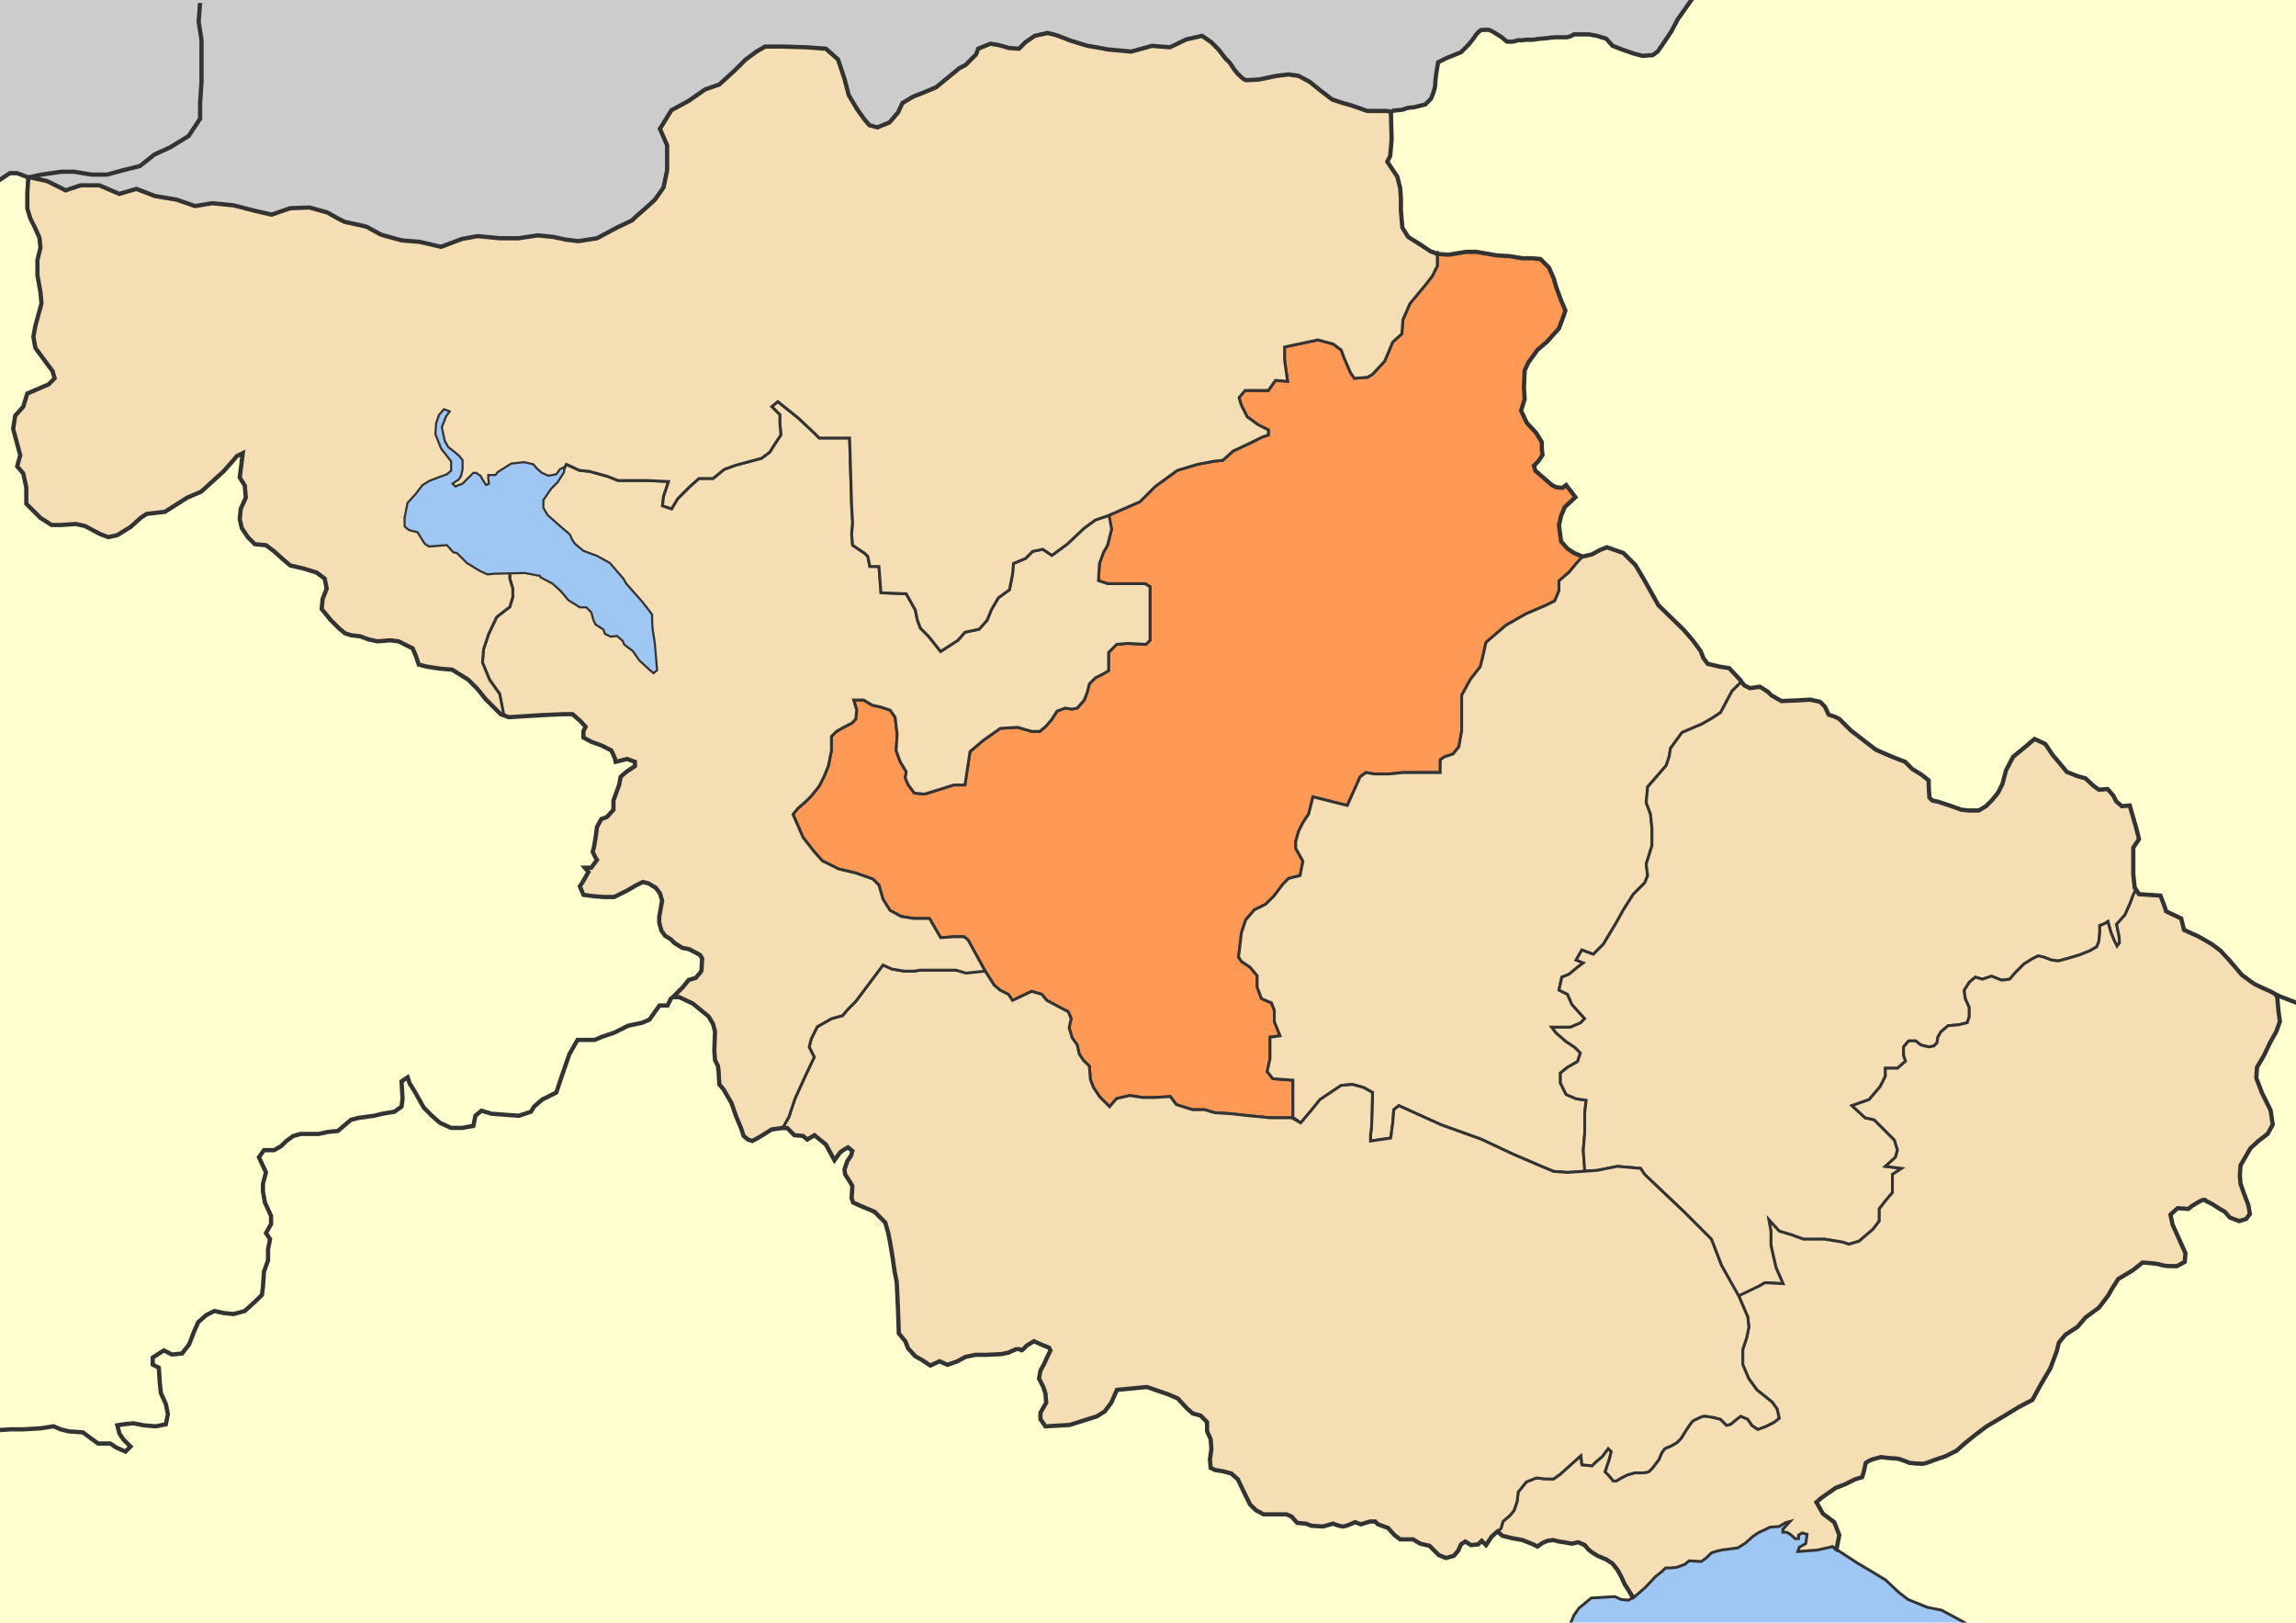
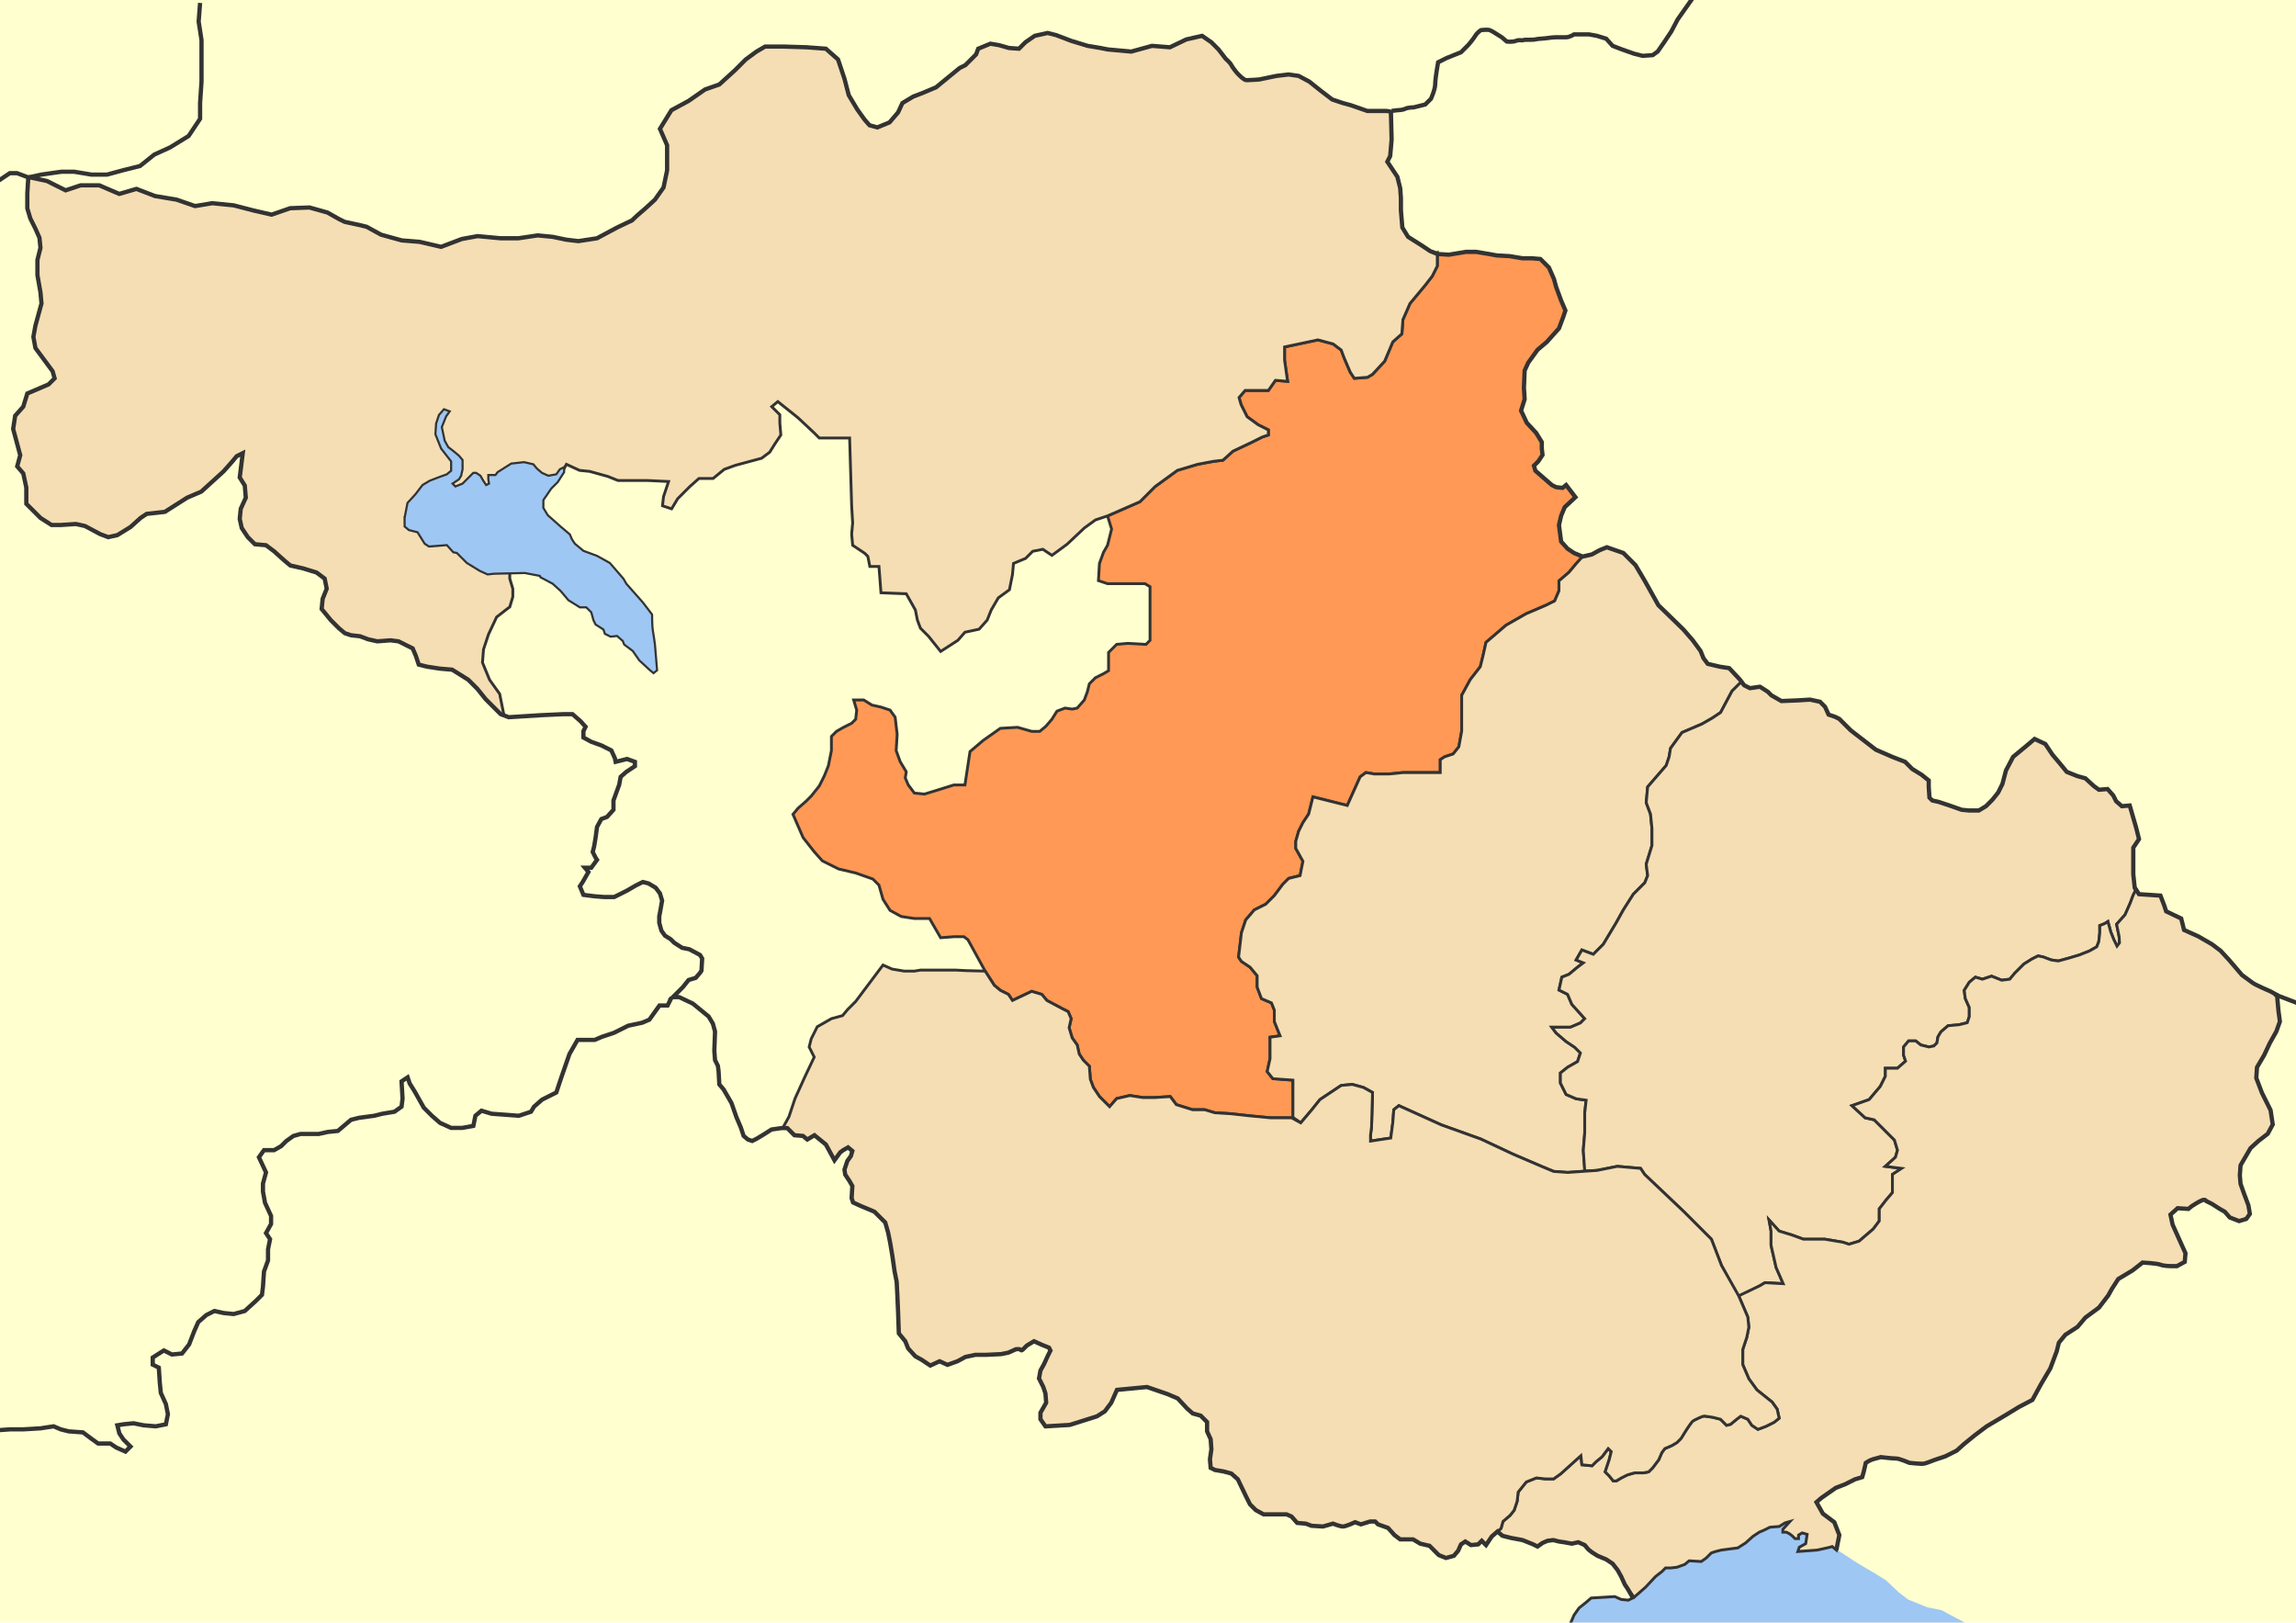
<svg xmlns="http://www.w3.org/2000/svg" xmlns:ns1="http://www.inkscape.org/namespaces/inkscape" xmlns:ns2="http://sodipodi.sourceforge.net/DTD/sodipodi-0.dtd" width="1621.428" height="1145.714" id="svg2" version="1.1" ns1:version="0.47 r22583" ns2:docname="2010 Dimos Serron.svg">
  <defs id="defs4">
    <ns1:perspective ns2:type="inkscape:persp3d" ns1:vp_x="0 : 526.18109 : 1" ns1:vp_y="0 : 1000 : 0" ns1:vp_z="744.09448 : 526.18109 : 1" ns1:persp3d-origin="372.04724 : 350.78739 : 1" id="perspective10" />
    <ns1:perspective id="perspective2824" ns1:persp3d-origin="0.5 : 0.33333333 : 1" ns1:vp_z="1 : 0.5 : 1" ns1:vp_y="0 : 1000 : 0" ns1:vp_x="0 : 0.5 : 1" ns2:type="inkscape:persp3d" />
    <ns1:perspective id="perspective3900" ns1:persp3d-origin="0.5 : 0.33333333 : 1" ns1:vp_z="1 : 0.5 : 1" ns1:vp_y="0 : 1000 : 0" ns1:vp_x="0 : 0.5 : 1" ns2:type="inkscape:persp3d" />
  </defs>
  <ns2:namedview id="base" pagecolor="#ffffff" bordercolor="#666666" borderopacity="1.0" ns1:pageopacity="0.0" ns1:pageshadow="2" ns1:zoom="0.12374369" ns1:cx="340.76266" ns1:cy="827.06834" ns1:document-units="px" ns1:current-layer="layer1" showgrid="false" ns1:window-width="1436" ns1:window-height="856" ns1:window-x="4" ns1:window-y="0" ns1:window-maximized="0" />
  <g ns1:label="Ebene 1" ns1:groupmode="layer" id="layer1" transform="translate(410,37.638)">
    <rect style="fill:#ffffd0;fill-opacity:1;stroke:none" id="rect3717" width="1621.428" height="1145.714" x="-410" y="-37.638" />
    <path style="fill:#9ec7f3;fill-opacity:1;stroke:none" d="m 698.52,1109.941 3.03,-7.071 3.536,-5.051 5.051,-4.041 3.536,-3.03 16.668,-1.01 4.546,2.02 5.051,0.505 4.041,-2.02 8.081,-7.071 7.071,-7.576 4.546,-3.535 2.525,-2.525 3.536,0 4.546,-0.505 5.556,-2.02 3.03,-2.525 8.586,0.505 3.536,-2.525 3.536,-3.535 3.03,-1.01 4.041,-1.01 7.576,-1.01 4.041,-0.505 5.556,-3.535 5.051,-4.546 4.546,-3.03 3.536,-1.515 4.041,-2.02 6.566,-0.505 4.041,-2.525 3.536,-1.01 -5.051,5.556 0,2.02 2.525,0 2.02,1.01 2.02,1.515 2.02,2.02 2.525,0 0,-2.525 2.525,-1.515 3.536,1.01 -1.01,6.566 -4.546,2.525 -1.01,3.03 13.637,-1.01 9.091,-2.02 1.515,-0.505 6.061,4.041 11.617,7.576 11.112,6.566 9.091,5.556 9.091,8.586 6.566,5.051 13.637,5.556 10.102,2.02 6.566,3.535 7.576,4.041 6.061,3.536" id="path3622" />
-     <path style="fill:#cccccc;fill-opacity:1;stroke:none" d="m 782.363,-35.067 -7.576,11.112 -4.546,8.586 -5.051,7.576 -4.546,6.566 -3.536,2.525 -7.071,0.505 -6.061,-1.515 -8.586,-3.03 -6.566,-2.525 -4.546,-5.051 -6.566,-2.02 -5.556,-1.01 -10.607,0 c 0,0 -3.03,2.02 -5.556,2.02 -2.525,0 -6.566,0 -6.566,0 0,0 -3.03,0 -6.061,0.505 -3.03,0.505 -7.576,0.505 -9.091,1.01 -1.515,0.505 -7.576,0 -8.586,0.505 -1.01,0.505 -2.525,-0.505 -5.051,0.505 -2.525,1.01 -6.566,0.505 -6.566,0.505 l -3.536,-3.03 -4.041,-2.525 c 0,0 -3.03,-2.02 -4.546,-2.525 -1.515,-0.505 -6.061,0 -6.061,0 0,0 -2.525,1.515 -4.041,4.041 -1.515,2.525 -5.051,6.566 -5.051,6.566 l -5.051,5.051 -10.102,4.041 -6.061,3.03 c 0,0 -2.02,11.112 -2.02,15.152 0,4.041 -3.03,10.607 -3.03,10.607 l -4.041,4.041 -8.081,2.02 c 0,0 -4.041,0 -6.061,1.01 -2.02,1.01 -5.556,1.01 -5.556,1.01 l -7.576,0.505 -13.637,0 -11.617,-4.041 -5.556,-1.515 -7.576,-2.525 -8.586,-6.566 -7.576,-6.061 -7.576,-4.041 -7.071,-1.01 -8.586,1.01 -12.122,2.525 c 0,0 -7.071,0.505 -9.091,0.505 -2.02,0 -6.566,-5.051 -6.566,-5.051 0,0 -3.03,-3.536 -4.041,-5.556 C 458.609,6.349 455.579,3.824 455.579,3.824 l -5.051,-6.566 -5.051,-5.051 -6.566,-4.546 -11.112,2.525 -11.617,5.556 -12.627,-1.01 -14.647,4.041 -16.668,-1.515 -5.051,-1.01 -9.091,-1.515 -11.617,-3.536 -10.607,-4.041 -6.061,-1.515 -9.091,2.02 -6.566,4.546 -4.546,4.546 -7.071,-0.505 -7.071,-2.02 -6.061,-1.01 -8.586,3.536 -1.515,4.041 -7.576,7.576 -4.041,2.02 -11.112,9.091 -5.556,4.546 -9.596,4.041 -6.566,2.525 -7.576,4.546 -3.03,6.566 -6.061,7.071 -8.586,3.536 -5.556,-1.515 -3.536,-4.041 -5.051,-7.071 -6.061,-10.102 -3.03,-11.617 -4.546,-13.637 -8.586,-7.576 -13.637,-1.01 -16.162,-0.505 -13.132,0 -6.061,3.536 -7.576,5.556 -7.576,7.576 -11.112,10.102 -10.102,3.536 -11.617,8.081 -12.122,6.566 -8.081,13.132 5.051,11.617 0,17.678 -2.525,12.122 -6.061,8.586 c 0,0 -7.576,7.071 -10.102,9.091 -2.525,2.02 -6.061,5.556 -6.061,5.556 l -10.607,5.051 -14.142,7.576 -13.132,2.02 -8.586,-1.01 -9.596,-2.02 -10.607,-1.01 -13.637,2.02 -12.627,0 -16.162,-1.515 -11.112,2.02 -14.647,5.556 -15.152,-3.536 -12.627,-1.01 -14.647,-4.041 -10.102,-5.556 -4.041,-1.01 -11.617,-2.525 -4.041,-2.02 -8.081,-4.546 -12.627,-3.536 -13.637,0.505 -13.132,4.546 -13.132,-3.03 -13.637,-3.536 -15.152,-1.515 -12.122,2.02 -13.132,-4.546 -15.152,-2.525 -13.132,-5.051 -12.122,3.536 -14.142,-6.061 -13.132,0 -10.607,3.536 -13.132,-6.566 -13.132,-2.525 -7.829,-3.283 -5.051,0 -9.344,6.313 0,-130.562 1196.778,0.253 -2.273,4.546 z" id="path3927" />
    <path id="path3650" style="fill:#ff9955;fill-opacity:1;stroke:#333333;stroke-width:2;stroke-linecap:butt;stroke-linejoin:miter;stroke-miterlimit:4;stroke-opacity:1;stroke-dasharray:none" d="m 707.612,355.357 -4.546,5.051 -5.051,6.061 -7.071,6.061 0,7.071 -3.03,7.071 -6.061,3.03 -14.142,6.061 -14.142,8.081 -14.142,12.122 -2.02,9.091 -2.02,8.081 -7.071,9.091 -6.061,11.112 0,9.091 0,16.162 -2.02,11.112 -4.041,5.051 -6.061,2.02 -3.03,2.02 0,9.091 -13.132,0 -13.132,0 -10.102,1.01 -10.102,0 -6.061,-1.01 -4.041,3.03 -9.091,20.203 -24.244,-6.061 -2.02,8.081 -1.01,4.041 -4.041,6.061 -3.03,6.061 -2.02,7.071 0,5.051 5.051,9.091 -2.02,10.102 -8.081,2.02 -4.041,4.041 -6.061,8.081 -6.061,6.061 -8.081,4.041 -6.061,7.071 -3.03,9.091 -2.02,17.173 2.02,3.03 6.061,4.041 5.051,6.061 0,8.081 3.03,8.081 7.071,3.03 2.02,5.051 0,8.081 4.041,10.102 -7.071,1.01 0,5.051 0,10.102 -2.02,9.091 4.041,5.051 14.142,1.01 0.158,26.575 -8.929,0 -7.143,0 -15,-1.429 -12.857,-1.429 -11.429,-0.714 -7.143,-2.143 -8.571,0 -11.429,-3.571 -4.286,-5.714 -11.429,0.714 -7.857,0 -9.286,-1.429 -9.286,2.143 -5,5.714 -7.143,-7.143 -4.286,-6.429 L 360,724.505 359.286,715.219 355,710.934 l -2.857,-4.286 -1.429,-6.429 -3.571,-5 -2.143,-7.143 1.429,-6.429 -2.143,-5 -4.286,-2.143 -10.714,-5.714 -3.571,-4.286 -7.143,-2.143 -13.571,6.429 -2.857,-4.286 -5.714,-2.857 -4.286,-3.571 -6.429,-10 -12.143,-22.143 -2.857,-2.143 -7.143,0 -9.286,0.714 -7.857,-13.571 -10.714,0 -9.286,-1.429 -7.857,-4.286 -5,-7.857 -2.857,-10 -4.286,-4.286 -12.143,-4.286 -12.143,-2.857 -11.429,-5.714 -5.714,-6.429 -7.857,-10 L 150,537.362 l 3.571,-4.286 5.714,-5 3.571,-3.571 5.714,-7.143 3.571,-7.143 2.857,-7.143 2.143,-10.714 0,-5.714 0,-4.286 3.571,-3.571 5,-2.857 5.714,-2.857 2.857,-2.857 0.714,-6.429 -2.143,-7.143 7.143,0 5.714,3.571 6.429,1.429 6.429,2.143 3.571,5 1.429,12.143 -0.714,11.429 2.857,7.857 4.286,7.143 -0.714,4.286 2.143,5 4.286,5.714 7.143,0.714 9.286,-2.857 11.429,-3.571 7.857,0 3.571,-23.571 9.286,-7.857 12.143,-8.571 12.143,-0.714 10,2.857 5.714,0 4.286,-3.571 4.286,-5 3.571,-5.714 5.714,-2.143 5,0.714 3.571,-0.714 5,-5.714 2.143,-5.714 1.429,-5.714 4.286,-4.286 5.714,-2.857 3.571,-2.143 0,-5.714 0,-7.143 5.714,-5.714 7.857,-0.714 12.857,0.714 2.857,-2.857 0,-37.857 -3.571,-2.143 -6.429,0 -20,0 -6.429,-2.143 0.714,-12.143 2.857,-7.857 2.857,-5 2.857,-11.429 -2.857,-9.286 22.857,-10 10.714,-10.714 15.714,-11.429 14.286,-4.286 11.429,-2.143 6.429,-0.714 7.143,-6.429 13.571,-6.429 7.143,-3.571 4.286,-1.429 0,-3.571 -7.143,-3.571 -7.857,-5.714 -4.286,-8.571 -1.429,-5 4.286,-5 8.571,0 7.857,0 5,-7.143 8.571,0.714 -2.143,-15 0,-9.286 23.571,-5 10.714,2.857 5.714,4.286 2.143,5.714 4.286,10 2.857,4.286 9.286,-0.714 3.571,-2.143 8.571,-9.286 5.714,-13.571 6.429,-5.714 0.714,-10 5,-11.429 10.714,-12.857 5,-6.429 3.571,-7.143 0.081,-8.51 8.081,0.505 12.122,-2.02 7.071,0 9.091,1.515 5.556,1.01 9.091,0.505 9.091,1.515 6.566,0 6.061,0.505 6.061,6.061 3.536,8.081 1.515,5.556 3.536,9.596 3.03,7.071 -1.515,4.546 -3.03,8.081 -8.586,9.596 -6.566,5.556 -6.566,9.091 -2.525,5.556 -0.505,12.122 0.505,8.081 -2.525,8.081 4.041,8.586 6.566,7.071 4.041,6.566 0,4.546 0.505,4.546 -3.03,4.546 -3.03,3.03 1.01,3.536 11.617,10.102 3.03,1.515 4.546,0.505 2.525,-2.02 6.566,8.586 -7.576,7.071 -2.525,6.061 -1.515,6.566 1.515,11.617 4.546,5.051 4.546,3.03 6.061,2.525 z" ns2:nodetypes="ccccccccccccccccccccccccccccccccccccccccccccccccccccccccccccccccccccccccccccccccccccccccccccccccccccccccccccccccccccccccccccccccccccccccccccccccccccccccccccccccccccccccccccccccccccccccccccccccccccccccccccccccccccccccccccccccccccccccccccccccccccccccccccccccccc" />
    <path id="path3682" style="fill:#f5deb3;fill-opacity:1;stroke:#333333;stroke-width:2;stroke-linecap:butt;stroke-linejoin:miter;stroke-miterlimit:4;stroke-opacity:1;stroke-dasharray:none" d="m 709.306,789.309 -12.163,0.91 -10,-0.714 -8.571,-3.571 -20,-8.571 -22.857,-10.714 -27.857,-10 -30,-13.571 -3.571,2.857 -0.714,9.286 -1.429,10.714 -14.286,2.143 0,-4.286 0.714,-5.714 0.714,-24.286 -6.429,-3.571 -7.857,-2.143 -7.857,0.714 -6.429,4.286 -8.571,5.714 -5.714,7.143 -7.857,9.286 -5.515,-3.883 0,-26.264 -14.142,-1.01 -4.041,-5.051 2.02,-9.091 0,-10.102 0,-5.051 7.071,-1.01 -4.041,-10.102 0,-8.081 -2.02,-5.051 -7.071,-3.03 -3.03,-8.081 0,-8.081 -5.051,-6.061 -6.061,-4.041 -2.02,-3.03 2.02,-17.173 3.03,-9.091 6.061,-7.071 8.081,-4.041 6.061,-6.061 6.061,-8.081 4.041,-4.041 8.081,-2.02 2.02,-10.102 -5.051,-9.091 0,-5.051 2.02,-7.071 3.03,-6.061 4.041,-6.061 1.01,-4.041 2.02,-8.081 24.244,6.061 9.091,-20.203 4.041,-3.03 6.061,1.01 10.102,0 10.102,-1.01 13.132,0 13.132,0 0,-9.091 3.03,-2.02 6.061,-2.02 4.041,-5.051 2.02,-11.112 0,-16.162 0,-9.091 6.061,-11.112 7.071,-9.091 2.02,-8.081 2.02,-9.091 14.142,-12.122 14.142,-8.081 14.142,-6.061 6.061,-3.03 3.03,-7.071 0,-7.071 7.071,-6.061 5.051,-6.061 4.546,-5.051 6.566,-1.515 5.556,-3.03 5.051,-2.02 11.617,4.041 8.586,8.586 6.566,11.112 9.596,17.173 17.678,17.173 6.566,7.576 5.556,7.576 2.02,5.051 3.03,4.041 8.586,2.02 6.566,1.01 7.576,8.081 1.219,1.485 -6.775,6.597 -8.081,15.152 -6.061,4.041 -7.071,4.041 -14.142,6.061 -8.081,11.112 -1.01,6.061 -2.02,6.061 -13.132,15.152 -1.01,11.112 3.03,8.081 1.01,10.102 0,12.122 -4.041,13.132 1.01,8.081 -2.02,5.051 -8.081,8.081 -7.071,11.112 -5.051,9.091 -3.03,5.051 -6.061,10.102 -7.071,7.071 -8.081,-3.03 -4.041,7.071 5.051,2.02 -4.041,3.03 -6.061,5.051 -5.051,2.02 -2.02,9.091 6.061,3.03 3.03,7.071 9.091,10.102 -3.03,3.03 -7.071,3.03 -13.132,0 3.03,4.041 7.071,6.061 6.061,4.041 4.041,4.041 -2.02,6.061 -7.071,4.041 -5.051,4.041 0,7.071 4.041,8.081 7.071,3.03 7.071,1.01 -1.01,9.091 0,14.142 -1.01,12.122 1.189,14.739 z" ns2:nodetypes="ccccccccccccccccccccccccccccccccccccccccccccccccccccccccccccccccccccccccccccccccccccccccccccccccccccccccccccccccccccccccccccccccccccccccccccccccccccc" />
    <path id="path3699" style="fill:#f5deb3;fill-opacity:1;stroke:#333333;stroke-width:2;stroke-linecap:butt;stroke-linejoin:miter;stroke-miterlimit:4;stroke-opacity:1;stroke-dasharray:none" d="m 1097.531,589.207 1.041,1.012 -2.143,4.286 -2.143,5.714 -3.571,8.07 -5.971,6.721 1.771,8.705 0.265,4.376 -1.755,2.356 -2.26,-4.589 -2.134,-5.347 -2.06,-7.435 -2.143,1.429 -3.571,1.429 0,5 -0.714,6.429 -1.429,3.571 -5,2.857 -7.143,2.857 -7.143,2.143 -7.857,2.143 -5,-0.714 -5.714,-2.143 -3.571,-0.714 -4.286,2.143 -5.714,3.571 -6.429,6.429 -3.571,4.286 -5.714,0.714 -7.143,-2.857 -6.429,2.143 -5,-1.429 -4.286,3.571 -3.571,5.714 0.714,5.714 2.857,6.429 0,6.429 -1.429,4.286 -5.714,1.429 -7.857,0.714 -5,4.286 -2.143,3.571 -0.714,4.286 -2.143,2.143 -3.571,0.714 -5.714,-1.429 -3.571,-2.857 -5,0 -3.571,4.286 0,5.714 1.429,4.286 -5.714,5 -8.571,0 0,5.714 -3.571,7.143 -7.857,9.286 -12.143,4.286 9.286,8.571 6.429,1.429 4.286,4.286 5,5 5,5 2.143,7.143 -1.429,5 -7.143,6.429 11.429,1.429 -6.429,4.286 0,7.143 0,5.714 -4.286,5 -5,6.429 0,8.571 -4.286,5.714 -10,8.571 -7.143,2.143 -4.286,-1.429 -12.857,-2.143 -15,0 -7.857,-2.857 -9.286,-2.857 -7.143,-7.857 1.429,7.857 0,10 3.571,15.714 5,11.429 -12.857,-0.714 -3.571,2.143 -15,7.857 -12.143,-22.143 -7.143,-18.571 -19.286,-19.286 -27.857,-26.429 -2.857,-4.286 -16.429,-1.429 -14.286,2.857 -8.73,0.427 -1.01,-14.647 1.01,-12.122 0,-14.142 1.01,-9.091 -7.071,-1.01 -7.071,-3.03 -4.041,-8.081 0,-7.071 5.051,-4.041 7.071,-4.041 2.02,-6.061 -4.041,-4.041 -6.061,-4.041 -7.071,-6.061 -3.03,-4.041 13.132,0 7.071,-3.03 3.03,-3.03 -9.091,-10.102 -3.03,-7.071 -6.061,-3.03 2.02,-9.091 5.051,-2.02 6.061,-5.051 4.041,-3.03 -5.051,-2.02 4.041,-7.071 8.081,3.03 7.071,-7.071 6.061,-10.102 3.03,-5.051 5.051,-9.091 7.071,-11.112 8.081,-8.081 2.02,-5.051 -1.01,-8.081 4.041,-13.132 0,-12.122 -1.01,-10.102 -3.03,-8.081 1.01,-11.112 13.132,-15.152 2.02,-6.061 1.01,-6.061 8.081,-11.112 14.142,-6.061 7.071,-4.041 6.061,-4.041 8.081,-15.152 6.061,-6.061 2.525,2.02 4.041,2.02 7.071,-1.01 5.556,3.536 2.525,2.525 7.071,4.041 12.122,-0.505 8.081,-0.505 7.071,1.515 3.536,3.536 2.525,5.556 4.546,1.515 3.03,1.515 8.081,8.081 17.678,13.637 11.617,5.051 9.091,3.536 5.051,5.051 6.566,4.041 5.051,4.041 0,4.546 0.505,7.576 2.02,2.02 4.546,1.01 7.576,2.525 8.586,3.03 5.051,0.505 7.071,0 5.051,-3.03 4.546,-4.546 4.041,-5.051 3.03,-6.061 2.525,-9.596 5.051,-9.596 8.586,-7.071 6.566,-5.556 7.576,3.536 5.051,7.576 5.556,6.566 4.546,5.556 7.576,3.03 5.556,1.515 6.061,5.556 3.535,2.525 6.061,-0.505 4.041,4.546 2.02,4.041 4.041,3.536 5.556,-0.505 4.546,15.657 2.02,8.081 -4.041,6.061 0,8.586 0,10.102 1.01,9.596 z" ns2:nodetypes="ccccccccccccccccccccccccccccccccccccccccccccccccccccccccccccccccccccccccccccccccccccccccccccccccccccccccccccccccccccccccccccccccccccccccccccccccccccccccccccccccccccccccccccccccccccccccccccccccccccccccc" />
    <path id="path3675" style="fill:#f5deb3;fill-opacity:1;stroke:#333333;stroke-width:2;stroke-linecap:butt;stroke-linejoin:miter;stroke-miterlimit:4;stroke-opacity:1;stroke-dasharray:none" d="m 824.286,892.362 -6.429,-15 15,-7.143 3.571,-2.143 12.857,0.714 -5,-11.429 -3.571,-15.714 0,-10 -1.429,-7.857 7.143,7.857 9.286,2.857 7.857,2.857 15,0 12.857,2.143 4.286,1.429 7.143,-2.143 10,-8.571 4.286,-5.714 0,-8.571 5,-6.429 4.286,-5 0,-5.714 0,-7.143 6.429,-4.286 -11.429,-1.429 7.143,-6.429 1.429,-5 -2.143,-7.143 -5,-5 -5,-5 -4.286,-4.286 -6.429,-1.429 -9.286,-8.571 12.143,-4.286 7.857,-9.286 3.571,-7.143 0,-5.714 8.571,0 5.714,-5 -1.429,-4.286 0,-5.714 3.571,-4.286 5,0 3.571,2.857 5.714,1.429 3.571,-0.714 2.143,-2.143 0.714,-4.286 2.143,-3.571 5,-4.286 7.857,-0.714 5.714,-1.429 1.429,-4.286 0,-6.429 -2.857,-6.429 -0.714,-5.714 3.571,-5.714 4.286,-3.571 5,1.429 6.429,-2.143 7.143,2.857 5.714,-0.714 3.571,-4.286 6.429,-6.429 5.714,-3.571 4.286,-2.143 3.571,0.714 5.714,2.143 5,0.714 7.857,-2.143 7.143,-2.143 7.143,-2.857 5,-2.857 1.429,-3.571 0.714,-6.429 0,-5 3.571,-1.429 2.143,-1.429 2.06,7.435 2.134,5.347 2.26,4.589 1.755,-2.356 -0.265,-4.376 -1.771,-8.705 5.971,-6.721 3.571,-8.07 2.143,-5.714 2.143,-4.286 1.99,3.534 15.152,1.01 2.525,6.566 1.515,4.546 10.607,5.051 2.02,8.081 10.101,4.546 9.597,5.556 6.061,4.546 6.061,6.566 9.091,10.607 c 0,0 5.556,4.041 7.576,5.556 2.02,1.515 12.627,6.061 12.627,6.061 l 4.546,2.525 1.01,11.112 1.01,7.576 -2.525,7.071 -4.546,8.081 -4.041,8.586 -5.051,8.586 -0.505,7.576 4.041,10.607 6.061,12.122 1.515,10.102 -3.536,6.566 -6.566,5.051 -5.556,5.051 -3.535,6.061 -3.536,6.061 -0.505,7.071 0.505,6.061 2.525,7.071 3.03,8.081 1.01,6.061 -2.525,3.536 -5.051,1.515 -6.566,-2.525 -3.535,-4.041 -3.536,-2.02 -5.556,-3.536 -4.041,-2.02 c 0,0 -0.505,-1.515 -3.03,-0.505 -2.525,1.01 -7.071,4.041 -7.071,4.041 l -2.525,2.02 -7.576,-0.505 -5.051,4.546 1.515,7.071 9.091,20.203 -0.505,6.061 -5.556,3.03 -4.041,0 c 0,0 -5.051,0 -7.576,-1.01 -2.525,-1.01 -12.627,-1.515 -12.627,-1.515 l -7.071,5.556 -10.101,6.061 -4.546,7.071 -2.525,4.546 -6.566,8.586 -9.596,7.071 -5.556,6.566 -8.586,5.556 -4.546,5.556 -1.515,6.061 -4.546,12.122 -6.566,11.112 -6.061,11.112 -9.596,5.051 -9.091,5.556 -13.637,8.081 -8.081,6.061 -8.081,6.566 -5.051,4.546 -8.081,4.041 -7.576,2.525 c 0,0 -5.051,2.02 -7.071,2.525 -2.02,0.505 -10.607,-0.505 -10.607,-0.505 0,0 -7.071,-3.03 -9.091,-3.03 -2.02,0 -6.566,-0.505 -6.566,-0.505 l -4.546,-0.505 c 0,0 -3.536,1.01 -5.556,1.515 -2.02,0.505 -5.051,2.525 -5.051,2.525 l -1.515,6.566 -1.01,3.535 -5.051,1.515 -7.071,3.536 -6.566,2.525 -10.102,7.071 -3.536,3.03 4.546,8.081 8.081,6.061 3.536,9.091 -1.515,7.576 -0.505,3.03 -3.03,-2.525 -1.515,0.505 -9.091,2.02 -13.637,1.01 1.01,-3.03 4.546,-2.525 1.01,-6.566 -3.536,-1.01 -2.525,1.515 0,2.525 -2.525,0 -2.02,-2.02 -2.02,-1.515 -2.02,-1.01 -2.525,0 0,-2.02 5.051,-5.556 -3.536,1.01 -4.041,2.525 -6.566,0.505 -4.041,2.02 -3.536,1.515 -4.546,3.03 -5.051,4.546 -5.556,3.535 -4.041,0.505 -7.576,1.01 -4.041,1.01 -3.03,1.01 -3.536,3.535 -3.536,2.525 -8.586,-0.505 -3.03,2.525 -5.556,2.02 -4.546,0.505 -3.536,0 -2.525,2.525 -4.546,3.535 -7.071,7.576 -8.081,7.071 -4.546,-6.061 -2.02,-3.03 -2.525,-5.556 -2.525,-4.546 -3.536,-4.546 -4.546,-3.03 -6.061,-2.525 -4.041,-2.525 -2.525,-2.02 -2.525,-3.03 -4.546,-2.02 -4.546,1.01 -5.556,-1.01 -3.536,-0.505 -4.041,-1.01 -4.041,0.505 -3.536,1.515 -3.536,2.525 -3.03,-1.515 -7.576,-3.03 -8.081,-1.515 -6.061,-1.515 -3.536,-3.03 2.492,-2.128 1.429,-5 5,-4.286 2.857,-3.571 2.143,-6.429 0.714,-6.429 5.714,-7.143 7.143,-2.857 6.429,0.714 5.714,0 5,-3.571 14.286,-12.857 0.714,6.429 7.143,0.714 2.857,-2.857 4.286,-3.571 4.286,-5.714 2.143,2.143 -1.429,5.714 -2.857,8.571 2.857,2.857 2.857,3.571 2.143,0 3.571,-2.143 4.286,-2.143 5,-1.429 6.429,0 3.571,-0.714 2.857,-2.857 4.286,-5.714 2.143,-5 2.143,-2.857 5,-2.143 3.571,-2.143 2.857,-2.857 c 0,0 4.286,-7.143 6.429,-10 2.143,-2.857 1.429,-2.143 5.714,-4.286 4.286,-2.143 5,-1.429 5,-1.429 l 5,0.714 5.714,1.429 4.286,4.286 2.857,-0.714 4.286,-3.571 2.857,-2.143 5,2.143 2.857,4.286 4.286,2.857 5.714,-2.143 5.714,-2.857 3.571,-2.857 -1.429,-6.429 -3.571,-5 -10.714,-8.571 -5.714,-7.857 -4.286,-10 0,-10.714 2.857,-8.571 1.429,-7.143 -0.714,-7.143" ns2:nodetypes="cccccccccccccccccccccccccccccccccccccccccccccccccccccccccccccccccccccccccccccccccccccccccccccccccccscccccccccccccccccccccccccccccscccccccccsccccccccccccccccccccccscsccscccccccccccccccccccccccccccccccccccccccccccccccccccccccccccccccccccccccccccccccccccccccccccccccccccccccccccccccsscccccccccccccccccccccc" />
-     <path id="path3669" style="fill:#f5deb3;fill-opacity:1;stroke:#333333;stroke-width:2;stroke-linecap:butt;stroke-linejoin:miter;stroke-miterlimit:4;stroke-opacity:1;stroke-dasharray:none" d="m 142.937,758.66 0.635,-1.298 3.571,-6.429 4.286,-12.857 7.143,-15.714 6.429,-13.571 -3.571,-7.143 1.429,-5.714 4.286,-8.571 10,-5.714 7.857,-2.143 3.571,-4.286 5.714,-5.714 19.286,-25.714 6.429,2.857 8.571,1.429 7.143,0 4.286,-0.714 15.714,0 9.286,0 7.395,0.375 13.319,0.339 6.429,10 4.286,3.571 5.714,2.857 2.857,4.286 13.571,-6.429 7.143,2.143 3.571,4.286 10.714,5.714 4.286,2.143 2.143,5 -1.429,6.429 2.143,7.143 3.571,5 1.429,6.429 2.857,4.286 4.286,4.286 0.714,9.286 2.143,5.714 4.286,6.429 7.143,7.143 5,-5.714 9.286,-2.143 9.286,1.429 7.857,0 11.429,-0.714 4.286,5.714 11.429,3.571 8.571,0 7.143,2.143 11.429,0.714 12.857,1.429 15,1.429 7.143,0 7.857,0 6.429,3.571 7.857,-9.286 5.714,-7.143 8.571,-5.714 6.429,-4.286 7.857,-0.714 7.857,2.143 6.429,3.571 -0.714,24.286 -0.714,5.714 0,4.286 14.286,-2.143 1.429,-10.714 0.714,-9.286 3.571,-2.857 30,13.571 27.857,10 22.857,10.714 20,8.571 8.571,3.571 10,0.714 20.714,-1.429 14.286,-2.857 16.429,1.429 2.857,4.286 27.857,26.429 19.286,19.286 7.143,18.571 12.143,21.429 6.429,15 0.714,7.143 -1.429,7.143 -2.857,8.571 0,10.714 4.286,10 5.714,7.857 10.714,8.571 3.571,5 1.429,6.429 -3.571,2.857 -5.714,2.857 -5.714,2.143 -4.286,-2.857 -2.857,-4.286 -5,-2.143 -2.857,2.143 -4.286,3.571 -2.857,0.714 -4.286,-4.286 -5.714,-1.429 -5,-0.714 c 0,0 -0.714,-0.714 -5,1.429 -4.286,2.143 -3.571,1.429 -5.714,4.286 -2.143,2.857 -6.429,10 -6.429,10 l -2.857,2.857 -3.571,2.143 -5,2.143 -2.143,2.857 -2.143,5 -4.286,5.714 -2.857,2.857 -3.571,0.714 -6.429,0 -5,1.429 -4.286,2.143 -3.571,2.143 -2.143,0 -2.857,-3.571 -2.857,-2.857 2.857,-8.571 1.429,-5.714 -2.143,-2.143 -4.286,5.714 -4.286,3.571 -2.857,2.857 -7.143,-0.714 -0.714,-6.429 -14.286,12.857 -5,3.571 -5.714,0 -6.429,-0.714 -7.143,2.857 -5.714,7.143 -0.714,6.429 -2.143,6.429 -2.857,3.571 -5,4.286 -1.429,5 -2.492,2.128 -4.041,3.535 -4.041,6.061 -3.03,-3.03 -2.525,2.525 -5.051,0.505 -4.041,-2.525 -3.03,2.02 -2.02,4.546 -3.03,3.536 -5.556,1.515 -5.051,-2.02 -6.566,-6.566 -6.566,-1.515 -5.051,-3.03 -9.091,0 -4.041,-3.03 -4.546,-5.051 -7.071,-2.525 -2.02,-2.02 -3.536,0 -6.566,2.02 -4.041,-1.515 c 0,0 -6.566,3.03 -8.586,3.03 -2.02,0 -7.071,-2.02 -7.071,-2.02 l -7.071,2.02 -8.081,-0.505 -4.041,-1.515 -6.061,-0.505 -4.041,-4.546 -3.536,-1.515 -5.556,0 -5.051,0 -5.556,0 -5.556,-3.03 -4.041,-4.041 -3.03,-6.061 -5.556,-11.617 -4.546,-4.041 -5.556,-1.515 -6.061,-1.01 -3.03,-1.515 -0.505,-6.061 1.01,-7.071 -0.505,-7.071 -2.525,-5.556 0,-6.566 -4.546,-4.546 -5.556,-1.515 -4.041,-3.536 -6.566,-7.071 -7.071,-3.03 -14.647,-5.051 -21.213,2.02 -4.041,9.091 -4.546,6.061 -5.556,3.536 -19.193,6.061 -17.173,1.01 -3.536,-5.051 0,-4.546 2.02,-3.536 2.02,-3.536 -0.505,-6.566 -1.515,-4.546 -3.03,-6.061 1.01,-5.556 2.525,-4.546 2.525,-5.556 2.02,-4.041 -1.01,-2.02 -5.051,-2.02 -5.556,-2.525 -5.051,3.03 c 0,0 -0.505,0.505 -2.525,2.525 -2.02,2.02 -1.01,0 -3.536,0 -2.525,0 -2.525,0.505 -2.525,0.505 l -4.546,2.02 -5.051,1.01 -10.607,0.505 -7.576,0 -7.071,1.515 -5.556,3.03 -7.071,2.525 -5.556,-2.525 -6.566,3.03 -6.061,-4.041 -4.546,-2.525 -5.051,-5.556 -2.02,-5.051 -4.546,-5.556 -0.505,-14.647 -0.505,-11.617 -0.505,-10.102 -1.515,-7.576 -1.515,-10.607 -1.515,-9.091 -1.515,-7.576 -2.02,-7.071 -4.546,-4.546 -3.03,-3.03 -3.536,-1.515 -6.061,-2.525 -5.556,-2.525 -1.01,-3.03 0.505,-8.586 -2.02,-3.536 -3.03,-4.546 -0.505,-3.536 1.01,-3.03 1.01,-3.03 2.525,-3.536 1.01,-3.536 -3.03,-2.525 -3.536,2.02 -2.02,1.515 -4.041,5.556 -6.061,-11.112 -8.081,-6.566 -5.051,3.03 -3.03,-2.525 -6.061,-0.505 -5.051,-5.051 -3.03,-0.253 z" ns2:nodetypes="cccccccccccccccccccccccccccccccccccccccccccccccccccccccccccccccccccccccccccccccccccccccccccccccccccccccccccssccccccccccccccccccccccccccccccccccccccccccccccccccccccccccsccccccccccccccccccccccccccccccccccccccccccccccccccsscccccccccccccccccccccccccccccccccccccccccccccccc" />
-     <path id="path3655" style="fill:#f5deb3;fill-opacity:1;stroke:#333333;stroke-width:2;stroke-linecap:butt;stroke-linejoin:miter;stroke-miterlimit:4;stroke-opacity:1;stroke-dasharray:none" d="m 373.214,325.934 -1.071,0.714 -8.571,2.857 -7.857,5.714 -12.143,11.429 -10.714,7.857 -6.429,-4.286 -7.143,1.429 -5,5 -8.571,3.571 -0.714,7.857 -2.143,10.714 -7.857,5.714 -5,8.571 -2.857,7.143 -5.714,6.429 -10,2.143 -5,5.714 -12.143,7.857 L 245.714,411.648 240,405.934 237.857,400.219 236.429,393.076 230,381.648 l -17.857,-0.714 -1.429,-18.571 -6.429,0 -1.429,-7.143 -2.143,-2.143 -8.571,-5.714 -0.714,-7.857 0.714,-7.857 -0.714,-12.143 L 190,271.648 l -21.429,0 L 165,268.076 153.571,257.362 139.286,245.934 135,249.505 l 5.714,5.714 0,5.714 0.714,8.571 -4.286,6.429 -3.571,5.714 -5.714,4.286 -18.571,5 -7.857,2.857 -7.857,6.429 -10,0 -6.429,5.714 -8.571,8.571 -4.286,7.143 -6.429,-2.143 0.714,-6.429 3.571,-10.714 -15,-0.714 -13.571,0 -7.143,0 -7.143,-2.857 L 6.429,295.219 -0.714,294.505 -10,290.219 l -3.571,6.429 -10,7.143 -12.857,12.857 -11.429,23.571 L -50,366.648 l 0,4.286 2.143,7.143 0,5.714 -2.143,7.143 -2.857,2.143 -6.429,5 L -65,410.219 l -3.571,10.714 -0.714,9.286 5,12.143 7.143,10 2.5,15 3.929,1.429 22.857,-1.429 15.714,-0.714 6.429,0 5.714,5 3.536,3.917 -1.515,3.03 0,4.546 5.556,3.03 7.071,2.525 7.071,3.536 2.525,5.556 0.505,2.525 8.081,-2.02 5.556,2.02 0,3.03 -6.061,4.041 -4.041,3.536 -1.01,5.556 -4.041,11.112 0,6.566 -4.546,5.051 -4.041,1.515 -3.03,5.556 -1.01,7.576 -1.01,6.061 -1.01,4.041 2.02,4.041 1.01,1.515 -4.041,5.556 -4.546,0 2.525,3.03 -4.041,7.071 -2.02,3.03 2.525,6.061 8.081,1.01 6.566,0.505 7.071,0 4.041,-2.02 5.051,-2.525 6.061,-3.536 5.051,-2.525 4.041,1.01 5.051,3.03 3.03,4.041 1.515,5.051 -1.515,8.586 -0.505,2.525 0,4.546 1.515,5.556 2.525,3.536 4.041,2.525 2.525,2.525 5.556,3.536 5.051,1.01 7.576,4.041 1.515,2.525 -0.505,8.586 -1.01,1.515 -3.03,3.536 -5.051,1.515 -4.041,5.051 -7.071,7.071 4.546,0 9.596,4.546 5.556,4.546 5.556,4.546 3.03,5.051 1.515,5.556 -0.505,13.637 0.505,6.566 2.02,4.041 0.505,4.041 0.505,9.091 3.03,3.536 5.556,9.596 3.536,10.102 3.03,7.071 2.02,6.061 3.03,2.525 3.03,1.01 3.03,-1.515 5.051,-3.03 5.556,-3.536 7.071,-1.01 1.645,-1.551 3.571,-6.429 4.286,-12.857 7.143,-15.714 6.429,-13.571 -3.571,-7.143 1.429,-5.714 4.286,-8.571 10,-5.714 7.857,-2.143 3.571,-4.286 5.714,-5.714 19.286,-25.714 6.429,2.857 8.571,1.429 7.143,0 4.286,-0.714 15.714,0 9.286,0 7.143,2.143 13.571,-1.429 -12.143,-22.143 -2.857,-2.143 -7.143,0 -9.286,0.714 -7.857,-13.571 -10.714,0 -9.286,-1.429 -7.857,-4.286 -5,-7.857 -2.857,-10 -4.286,-4.286 -12.143,-4.286 -12.143,-2.857 -11.429,-5.714 -5.714,-6.429 -7.857,-10 L 150,537.362 l 3.571,-4.286 5.714,-5 3.571,-3.571 5.714,-7.143 3.571,-7.143 2.857,-7.143 2.143,-10.714 0,-5.714 0,-4.286 3.571,-3.571 5,-2.857 5.714,-2.857 2.857,-2.857 0.714,-6.429 -2.143,-7.143 7.143,0 5.714,3.571 6.429,1.429 6.429,2.143 3.571,5 1.429,12.143 -0.714,11.429 2.857,7.857 4.286,7.143 -0.714,4.286 2.143,5 4.286,5.714 7.143,0.714 9.286,-2.857 11.429,-3.571 7.857,0 3.571,-23.571 9.286,-7.857 12.143,-8.571 12.143,-0.714 10,2.857 5.714,0 4.286,-3.571 4.286,-5 3.571,-5.714 5.714,-2.143 5,0.714 3.571,-0.714 5,-5.714 2.143,-5.714 1.429,-5.714 4.286,-4.286 5.714,-2.857 3.571,-2.143 0,-5.714 0,-7.143 5.714,-5.714 7.857,-0.714 12.857,0.714 2.857,-2.857 0,-37.857 -3.571,-2.143 -6.429,0 -20,0 -6.429,-2.143 0.714,-12.143 2.857,-7.857 2.857,-5 2.857,-11.429 -1.786,-10 z" ns2:nodetypes="ccccccccccccccccccccccccccccccccccccccccccccccccccccccccccccccccccccccccccccccccccccccccccccccccccccccccccccccccccccccccccccccccccccccccccccccccccccccccccccccccccccccccccccccccccccccccccccccccccccccccccccccccccccccccccccccccccccccccccccccccccccccccccccccccccccccccccc" />
+     <path id="path3669" style="fill:#f5deb3;fill-opacity:1;stroke:#333333;stroke-width:2;stroke-linecap:butt;stroke-linejoin:miter;stroke-miterlimit:4;stroke-opacity:1;stroke-dasharray:none" d="m 142.937,758.66 0.635,-1.298 3.571,-6.429 4.286,-12.857 7.143,-15.714 6.429,-13.571 -3.571,-7.143 1.429,-5.714 4.286,-8.571 10,-5.714 7.857,-2.143 3.571,-4.286 5.714,-5.714 19.286,-25.714 6.429,2.857 8.571,1.429 7.143,0 4.286,-0.714 15.714,0 9.286,0 7.395,0.375 13.319,0.339 6.429,10 4.286,3.571 5.714,2.857 2.857,4.286 13.571,-6.429 7.143,2.143 3.571,4.286 10.714,5.714 4.286,2.143 2.143,5 -1.429,6.429 2.143,7.143 3.571,5 1.429,6.429 2.857,4.286 4.286,4.286 0.714,9.286 2.143,5.714 4.286,6.429 7.143,7.143 5,-5.714 9.286,-2.143 9.286,1.429 7.857,0 11.429,-0.714 4.286,5.714 11.429,3.571 8.571,0 7.143,2.143 11.429,0.714 12.857,1.429 15,1.429 7.143,0 7.857,0 6.429,3.571 7.857,-9.286 5.714,-7.143 8.571,-5.714 6.429,-4.286 7.857,-0.714 7.857,2.143 6.429,3.571 -0.714,24.286 -0.714,5.714 0,4.286 14.286,-2.143 1.429,-10.714 0.714,-9.286 3.571,-2.857 30,13.571 27.857,10 22.857,10.714 20,8.571 8.571,3.571 10,0.714 20.714,-1.429 14.286,-2.857 16.429,1.429 2.857,4.286 27.857,26.429 19.286,19.286 7.143,18.571 12.143,21.429 6.429,15 0.714,7.143 -1.429,7.143 -2.857,8.571 0,10.714 4.286,10 5.714,7.857 10.714,8.571 3.571,5 1.429,6.429 -3.571,2.857 -5.714,2.857 -5.714,2.143 -4.286,-2.857 -2.857,-4.286 -5,-2.143 -2.857,2.143 -4.286,3.571 -2.857,0.714 -4.286,-4.286 -5.714,-1.429 -5,-0.714 c 0,0 -0.714,-0.714 -5,1.429 -4.286,2.143 -3.571,1.429 -5.714,4.286 -2.143,2.857 -6.429,10 -6.429,10 l -2.857,2.857 -3.571,2.143 -5,2.143 -2.143,2.857 -2.143,5 -4.286,5.714 -2.857,2.857 -3.571,0.714 -6.429,0 -5,1.429 -4.286,2.143 -3.571,2.143 -2.143,0 -2.857,-3.571 -2.857,-2.857 2.857,-8.571 1.429,-5.714 -2.143,-2.143 -4.286,5.714 -4.286,3.571 -2.857,2.857 -7.143,-0.714 -0.714,-6.429 -14.286,12.857 -5,3.571 -5.714,0 -6.429,-0.714 -7.143,2.857 -5.714,7.143 -0.714,6.429 -2.143,6.429 -2.857,3.571 -5,4.286 -1.429,5 -2.492,2.128 -4.041,3.535 -4.041,6.061 -3.03,-3.03 -2.525,2.525 -5.051,0.505 -4.041,-2.525 -3.03,2.02 -2.02,4.546 -3.03,3.536 -5.556,1.515 -5.051,-2.02 -6.566,-6.566 -6.566,-1.515 -5.051,-3.03 -9.091,0 -4.041,-3.03 -4.546,-5.051 -7.071,-2.525 -2.02,-2.02 -3.536,0 -6.566,2.02 -4.041,-1.515 c 0,0 -6.566,3.03 -8.586,3.03 -2.02,0 -7.071,-2.02 -7.071,-2.02 l -7.071,2.02 -8.081,-0.505 -4.041,-1.515 -6.061,-0.505 -4.041,-4.546 -3.536,-1.515 -5.556,0 -5.051,0 -5.556,0 -5.556,-3.03 -4.041,-4.041 -3.03,-6.061 -5.556,-11.617 -4.546,-4.041 -5.556,-1.515 -6.061,-1.01 -3.03,-1.515 -0.505,-6.061 1.01,-7.071 -0.505,-7.071 -2.525,-5.556 0,-6.566 -4.546,-4.546 -5.556,-1.515 -4.041,-3.536 -6.566,-7.071 -7.071,-3.03 -14.647,-5.051 -21.213,2.02 -4.041,9.091 -4.546,6.061 -5.556,3.536 -19.193,6.061 -17.173,1.01 -3.536,-5.051 0,-4.546 2.02,-3.536 2.02,-3.536 -0.505,-6.566 -1.515,-4.546 -3.03,-6.061 1.01,-5.556 2.525,-4.546 2.525,-5.556 2.02,-4.041 -1.01,-2.02 -5.051,-2.02 -5.556,-2.525 -5.051,3.03 c 0,0 -0.505,0.505 -2.525,2.525 -2.02,2.02 -1.01,0 -3.536,0 -2.525,0 -2.525,0.505 -2.525,0.505 l -4.546,2.02 -5.051,1.01 -10.607,0.505 -7.576,0 -7.071,1.515 -5.556,3.03 -7.071,2.525 -5.556,-2.525 -6.566,3.03 -6.061,-4.041 -4.546,-2.525 -5.051,-5.556 -2.02,-5.051 -4.546,-5.556 -0.505,-14.647 -0.505,-11.617 -0.505,-10.102 -1.515,-7.576 -1.515,-10.607 -1.515,-9.091 -1.515,-7.576 -2.02,-7.071 -4.546,-4.546 -3.03,-3.03 -3.536,-1.515 -6.061,-2.525 -5.556,-2.525 -1.01,-3.03 0.505,-8.586 -2.02,-3.536 -3.03,-4.546 -0.505,-3.536 1.01,-3.03 1.01,-3.03 2.525,-3.536 1.01,-3.536 -3.03,-2.525 -3.536,2.02 -2.02,1.515 -4.041,5.556 -6.061,-11.112 -8.081,-6.566 -5.051,3.03 -3.03,-2.525 -6.061,-0.505 -5.051,-5.051 -3.03,-0.253 " ns2:nodetypes="cccccccccccccccccccccccccccccccccccccccccccccccccccccccccccccccccccccccccccccccccccccccccccccccccccccccccccssccccccccccccccccccccccccccccccccccccccccccccccccccccccccccsccccccccccccccccccccccccccccccccccccccccccccccccccsscccccccccccccccccccccccccccccccccccccccccccccccc" />
    <path id="path3648" style="fill:#f5deb3;fill-opacity:1;stroke:#333333;stroke-width:2;stroke-linecap:butt;stroke-linejoin:miter;stroke-miterlimit:4;stroke-opacity:1;stroke-dasharray:none" d="m 605,140.934 -4.969,-1.244 -6.061,-4.041 -9.596,-6.061 -4.041,-6.566 -1.01,-12.122 0,-8.586 -0.505,-7.071 -2.02,-8.081 -7.071,-10.607 2.02,-4.041 1.01,-11.617 -0.505,-19.698 -3.03,-0.505 -13.637,0 -11.617,-4.041 -5.556,-1.515 -7.576,-2.525 -8.586,-6.566 -7.576,-6.061 -7.576,-4.041 -7.071,-1.01 -8.586,1.01 -12.122,2.525 c 0,0 -7.071,0.505 -9.091,0.505 -2.02,0 -6.566,-5.051 -6.566,-5.051 0,0 -3.03,-3.536 -4.041,-5.556 C 458.609,6.349 455.579,3.824 455.579,3.824 l -5.051,-6.566 -5.051,-5.051 -6.566,-4.546 -11.112,2.525 -11.617,5.556 -12.627,-1.01 -14.647,4.041 -16.668,-1.515 -5.051,-1.01 -9.091,-1.515 -11.617,-3.536 -10.607,-4.041 -6.061,-1.515 -9.091,2.02 -6.566,4.546 -4.546,4.546 -7.071,-0.505 -7.071,-2.02 -6.061,-1.01 -8.586,3.536 -1.515,4.041 -7.576,7.576 -4.041,2.02 -11.112,9.091 -5.556,4.546 -9.596,4.041 -6.566,2.525 -7.576,4.546 -3.03,6.566 -6.061,7.071 -8.586,3.536 -5.556,-1.515 -3.536,-4.041 -5.051,-7.071 -6.061,-10.102 -3.03,-11.617 -4.546,-13.637 -8.586,-7.576 -13.637,-1.01 -16.162,-0.505 -13.132,0 -6.061,3.536 -7.576,5.556 -7.576,7.576 -11.112,10.102 -10.102,3.536 -11.617,8.081 -12.122,6.566 -8.081,13.132 5.051,11.617 0,17.678 -2.525,12.122 -6.061,8.586 c 0,0 -7.576,7.071 -10.102,9.091 -2.525,2.02 -6.061,5.556 -6.061,5.556 l -10.607,5.051 -14.142,7.576 -13.132,2.02 -8.586,-1.01 -9.596,-2.02 -10.607,-1.01 -13.637,2.02 -12.627,0 -16.162,-1.515 -11.112,2.02 -14.647,5.556 -15.152,-3.536 -12.627,-1.01 -14.647,-4.041 -10.102,-5.556 -4.041,-1.01 -11.617,-2.525 -4.041,-2.02 -8.081,-4.546 -12.627,-3.536 -13.637,0.505 -13.132,4.546 -13.132,-3.03 -13.637,-3.536 -15.152,-1.515 -12.122,2.02 -13.132,-4.546 -15.152,-2.525 -13.132,-5.051 -12.122,3.536 -14.142,-6.061 -13.132,0 -10.607,3.536 -13.132,-6.566 -13.213,-2.83 -0.714,11.429 0,10.714 2.143,7.143 3.571,7.143 2.857,6.429 0.714,7.143 -2.143,8.571 0,10.714 2.143,12.143 0.714,7.857 -4.286,15.714 -1.429,7.857 1.429,7.857 12.143,16.429 1.429,5 -4.286,4.286 -15,6.429 -2.857,9.286 -5.714,6.429 -1.429,9.286 5,18.571 -2.143,7.857 4.286,5 2.143,10 0,11.429 10,10 7.857,5 6.429,0 10.714,-0.714 6.429,1.429 10.714,5.714 5.714,2.143 6.429,-1.429 9.286,-5.714 7.143,-6.429 4.286,-2.857 12.857,-1.429 15.714,-10 10,-4.286 7.857,-7.143 7.857,-7.143 5.714,-6.429 3.571,-4.286 4.286,-2.143 -1.429,11.429 -0.714,5.714 3.571,5.714 0.714,8.571 -3.571,7.857 -0.714,7.143 1.429,6.429 4.286,6.429 5,5 7.857,0.714 5.714,4.286 7.143,6.429 4.286,3.571 9.286,2.143 9.286,2.857 5.714,4.286 1.429,7.143 -2.857,7.143 -0.714,7.143 6.429,7.857 5.714,5.714 4.286,3.571 4.286,1.429 6.429,0.714 5.714,2.143 6.429,1.429 9.286,-0.714 5.714,0.714 10,5 2.143,5 2.143,6.429 5.714,1.429 9.286,1.429 8.571,0.714 11.429,7.143 6.429,6.429 5.714,7.143 7.143,7.143 3.571,3.571 2.143,0 -2.857,-14.286 -7.143,-10 -5,-12.143 0.714,-9.286 L -65,410.219 l 5.714,-12.143 6.429,-5 2.857,-2.143 2.143,-7.143 0,-5.714 L -50,370.934 l 0,-4.286 2.143,-26.429 11.429,-23.571 12.857,-12.857 10,-7.143 3.571,-6.429 9.286,4.286 7.143,0.714 12.857,3.571 7.143,2.857 7.143,0 13.571,0 15,0.714 -3.571,10.714 -0.714,6.429 6.429,2.143 4.286,-7.143 8.571,-8.571 6.429,-5.714 10,0 7.857,-6.429 7.857,-2.857 18.571,-5 5.714,-4.286 3.571,-5.714 4.286,-6.429 -0.714,-8.571 0,-5.714 -5.714,-5.714 4.286,-3.571 14.286,11.429 11.429,10.714 3.571,3.571 21.429,0 1.429,47.857 0.714,12.143 -0.714,7.857 0.714,7.857 8.571,5.714 2.143,2.143 1.429,7.143 6.429,0 1.429,18.571 17.857,0.714 6.429,11.429 1.429,7.143 2.143,5.714 5.714,5.714 8.571,10.714 12.143,-7.857 5,-5.714 10,-2.143 5.714,-6.429 2.857,-7.143 5,-8.571 7.857,-5.714 2.143,-10.714 0.714,-7.857 8.571,-3.571 5,-5 7.143,-1.429 6.429,4.286 10.714,-7.857 12.143,-11.429 7.857,-5.714 8.571,-2.857 22.857,-10 10.714,-10.714 15.714,-11.429 14.286,-4.286 11.429,-2.143 6.429,-0.714 7.143,-6.429 13.571,-6.429 7.143,-3.571 4.286,-1.429 0,-3.571 -7.143,-3.571 -7.857,-5.714 -4.286,-8.571 -1.429,-5 4.286,-5 8.571,0 7.857,0 5,-7.143 8.571,0.714 -2.143,-15 0,-9.286 23.571,-5 10.714,2.857 5.714,4.286 2.143,5.714 4.286,10 2.857,4.286 9.286,-0.714 3.571,-2.143 8.571,-9.286 5.714,-13.571 6.429,-5.714 0.714,-10 5,-11.429 10.714,-12.857 5,-6.429 3.571,-7.143 0,-9.286 z" ns2:nodetypes="ccccccccccccccccccccccccscsccccccccccccccccccccccccccccccccccccccccccccccccccccccscccccccccccccccccccccccccccccccccccccccccccccccccccccccccccccccccccccccccccccccccccccccccccccccccccccccccccccccccccccccccccccccccccccccccccccccccccccccccccccccccccccccccccccccccccccccccccccccccccccccccccccccccccccccccccccccccccccccccccc" />
    <g id="g3941" style="stroke:#333333;stroke-width:2;stroke-miterlimit:4;stroke-opacity:1;stroke-dasharray:none">
-       <path id="path3677" d="m 883.883,1054.382 6.061,4.041 11.617,7.576 11.112,6.566 9.091,5.556 9.091,8.586 6.566,5.051 13.637,5.556 10.102,2.02 6.566,3.535 7.576,4.041 6.061,3.536" style="fill:none;stroke:#333333;stroke-width:2;stroke-linecap:butt;stroke-linejoin:miter;stroke-miterlimit:4;stroke-opacity:1;stroke-dasharray:none" />
      <path id="path3644" d="m 698.52,1109.941 3.03,-7.071 3.536,-5.051 5.051,-4.041 3.536,-3.03 16.668,-1.01 4.546,2.02 5.051,0.505 4.041,-2.02" style="fill:none;stroke:#333333;stroke-width:2;stroke-linecap:butt;stroke-linejoin:miter;stroke-miterlimit:4;stroke-opacity:1;stroke-dasharray:none" />
    </g>
    <g id="g3934">
      <path ns2:nodetypes="cccccccccccccccccccccccccccccccccccccccccccccccccccccccccccccccccccccccccccccccccccccccccccccccccccccccccccccccccccccccccccccccccccccccccscccccccccccccccccccccccccccccscccccccccsccccccccccccccccccccccscsccscccccccccccccccccccccccccccccccccccccccccccccccccsccccccccccccccccccccccccccccccccccccccccccccccccccccccscscccccccccccccccccccccccccccccccccccccccccccccccccccccccccccccccccccccccccccccccccccccccccccccccccccccccccccccccccccccccccccccccccccccccccccccccccccccccccccccccccccccccccccccccccccccccccccccccccccccccccccccccccccccccccccccccccccccccccccccccccccccccccccccccccccccccccccccccccccccccccccccccccccccccccccccccccccccccccccccccccccccccc" id="path3620" d="m 572.251,41.199 0.505,19.698 -1.01,11.617 -2.02,4.041 7.071,10.607 2.02,8.081 0.505,7.071 0,8.586 1.01,12.122 4.041,6.566 9.596,6.061 6.061,4.041 5.051,2.02 8.081,0.505 12.122,-2.02 7.071,0 9.091,1.515 5.556,1.01 9.091,0.505 9.091,1.515 6.566,0 6.061,0.505 6.061,6.061 3.536,8.081 1.515,5.556 3.536,9.596 3.03,7.071 -1.515,4.546 -3.03,8.081 -8.586,9.596 -6.566,5.556 -6.566,9.091 -2.525,5.556 -0.505,12.122 0.505,8.081 -2.525,8.081 4.041,8.586 6.566,7.071 4.041,6.566 0,4.546 0.505,4.546 -3.03,4.546 -3.03,3.03 1.01,3.536 11.617,10.102 3.03,1.515 4.546,0.505 2.525,-2.02 6.566,8.586 -7.576,7.071 -2.525,6.061 -1.515,6.566 1.515,11.617 4.546,5.051 4.546,3.03 6.061,2.525 6.566,-1.515 5.556,-3.03 5.051,-2.02 11.617,4.041 8.586,8.586 6.566,11.112 9.596,17.173 17.678,17.173 6.566,7.576 5.556,7.576 2.02,5.051 3.03,4.041 8.586,2.02 6.566,1.01 7.576,8.081 3.03,4.041 4.041,2.02 7.071,-1.01 5.556,3.536 2.525,2.525 7.071,4.041 12.122,-0.505 8.081,-0.505 7.071,1.515 3.536,3.536 2.525,5.556 4.546,1.515 3.03,1.515 8.081,8.081 17.678,13.637 11.617,5.051 9.091,3.536 5.051,5.051 6.566,4.041 5.051,4.041 0,4.546 0.505,7.576 2.02,2.02 4.546,1.01 7.576,2.525 8.586,3.03 5.051,0.505 7.071,0 5.051,-3.03 4.546,-4.546 4.041,-5.051 3.03,-6.061 2.525,-9.596 5.051,-9.596 8.586,-7.071 6.566,-5.556 7.576,3.536 5.051,7.576 5.556,6.566 4.546,5.556 7.576,3.03 5.556,1.515 6.061,5.556 3.535,2.525 6.061,-0.505 4.041,4.546 2.02,4.041 4.041,3.536 5.556,-0.505 4.546,15.657 2.02,8.081 -4.041,6.061 0,8.586 0,10.102 1.01,9.596 3.03,4.546 15.152,1.01 2.525,6.566 1.515,4.546 10.607,5.051 2.02,8.081 10.101,4.546 9.597,5.556 6.061,4.546 6.061,6.566 9.091,10.607 c 0,0 5.556,4.041 7.576,5.556 2.02,1.515 12.627,6.061 12.627,6.061 l 4.546,2.525 1.01,11.112 1.01,7.576 -2.525,7.071 -4.546,8.081 -4.041,8.586 -5.051,8.586 -0.505,7.576 4.041,10.607 6.061,12.122 1.515,10.102 -3.536,6.566 -6.566,5.051 -5.556,5.051 -3.535,6.061 -3.536,6.061 -0.505,7.071 0.505,6.061 2.525,7.071 3.03,8.081 1.01,6.061 -2.525,3.536 -5.051,1.515 -6.566,-2.525 -3.535,-4.041 -3.536,-2.02 -5.556,-3.536 -4.041,-2.02 c 0,0 -0.505,-1.515 -3.03,-0.505 -2.525,1.01 -7.071,4.041 -7.071,4.041 l -2.525,2.02 -7.576,-0.505 -5.051,4.546 1.515,7.071 9.091,20.203 -0.505,6.061 -5.556,3.03 -4.041,0 c 0,0 -5.051,0 -7.576,-1.01 -2.525,-1.01 -12.627,-1.515 -12.627,-1.515 l -7.071,5.556 -10.101,6.061 -4.546,7.071 -2.525,4.546 -6.566,8.586 -9.596,7.071 -5.556,6.566 -8.586,5.556 -4.546,5.556 -1.515,6.061 -4.546,12.122 -6.566,11.112 -6.061,11.112 -9.596,5.051 -9.091,5.556 -13.637,8.081 -8.081,6.061 -8.081,6.566 -5.051,4.546 -8.081,4.041 -7.576,2.525 c 0,0 -5.051,2.02 -7.071,2.525 -2.02,0.505 -10.607,-0.505 -10.607,-0.505 0,0 -7.071,-3.03 -9.091,-3.03 -2.02,0 -6.566,-0.505 -6.566,-0.505 l -4.546,-0.505 c 0,0 -3.536,1.01 -5.556,1.515 -2.02,0.505 -5.051,2.525 -5.051,2.525 l -1.515,6.566 -1.01,3.535 -5.051,1.515 -7.071,3.536 -6.566,2.525 -10.102,7.071 -3.536,3.03 4.546,8.081 8.081,6.061 3.536,9.091 -1.515,7.576 -0.505,3.03 M -390,87.362 l 13.213,2.83 13.132,6.566 10.607,-3.536 13.132,0 14.142,6.061 12.122,-3.536 13.132,5.051 15.152,2.525 13.132,4.546 12.122,-2.02 15.152,1.515 13.637,3.536 13.132,3.03 13.132,-4.546 13.637,-0.505 12.627,3.536 8.081,4.546 4.041,2.02 11.617,2.525 4.041,1.01 10.102,5.556 14.647,4.041 12.627,1.01 15.152,3.536 14.647,-5.556 11.112,-2.02 16.162,1.515 12.627,0 13.637,-2.02 10.607,1.01 9.596,2.02 8.586,1.01 13.132,-2.02 14.142,-7.576 10.607,-5.051 c 0,0 3.536,-3.536 6.061,-5.556 2.525,-2.02 10.102,-9.091 10.102,-9.091 l 6.061,-8.586 2.525,-12.122 0,-17.678 -5.051,-11.617 8.081,-13.132 12.122,-6.566 11.617,-8.081 10.102,-3.536 11.112,-10.102 7.576,-7.576 7.576,-5.556 6.061,-3.536 13.132,0 16.162,0.505 13.637,1.01 8.586,7.576 4.546,13.637 3.03,11.617 6.061,10.102 5.051,7.071 3.536,4.041 5.556,1.515 8.586,-3.536 6.061,-7.071 3.03,-6.566 7.576,-4.546 6.566,-2.525 9.596,-4.041 5.556,-4.546 11.112,-9.091 4.041,-2.02 7.576,-7.576 1.515,-4.041 8.586,-3.536 6.061,1.01 7.071,2.02 7.071,0.505 4.546,-4.546 6.566,-4.546 9.091,-2.02 6.061,1.515 10.607,4.041 11.617,3.536 9.091,1.515 5.051,1.01 16.668,1.515 14.647,-4.041 12.627,1.01 11.617,-5.556 11.112,-2.525 6.566,4.546 5.051,5.051 5.051,6.566 c 0,0 3.03,2.525 4.041,4.546 1.01,2.02 4.041,5.556 4.041,5.556 0,0 4.546,5.051 6.566,5.051 2.02,0 9.091,-0.505 9.091,-0.505 l 12.122,-2.525 8.586,-1.01 7.071,1.01 7.576,4.041 7.576,6.061 8.586,6.566 7.576,2.525 5.556,1.515 11.617,4.041 13.637,0 3.03,0.505 M 742.967,1090.243 l 0,0 -3.536,-6.061 -2.02,-3.03 -2.525,-5.556 -2.525,-4.546 -3.536,-4.546 -4.546,-3.03 -6.061,-2.525 -4.041,-2.525 -2.525,-2.02 -2.525,-3.03 -4.546,-2.02 -4.546,1.01 -5.556,-1.01 -3.536,-0.505 -4.041,-1.01 -4.041,0.505 -3.536,1.515 -3.536,2.525 -3.03,-1.515 -7.576,-3.03 -8.081,-1.515 -6.061,-1.515 -3.536,-3.03 -4.041,3.535 -4.041,6.061 -3.03,-3.03 -2.525,2.525 -5.051,0.505 -4.041,-2.525 -3.03,2.02 -2.02,4.546 -3.03,3.536 -5.556,1.515 -5.051,-2.02 -6.566,-6.566 -6.566,-1.515 -5.051,-3.03 -9.091,0 -4.041,-3.03 -4.546,-5.051 -7.071,-2.525 -2.02,-2.02 -3.536,0 -6.566,2.02 -4.041,-1.515 c 0,0 -6.566,3.03 -8.586,3.03 -2.02,0 -7.071,-2.02 -7.071,-2.02 l -7.071,2.02 -8.081,-0.505 -4.041,-1.515 -6.061,-0.505 -4.041,-4.546 -3.536,-1.515 -5.556,0 -5.051,0 -5.556,0 -5.556,-3.03 -4.041,-4.041 -3.03,-6.061 -5.556,-11.617 -4.546,-4.041 -5.556,-1.515 -6.061,-1.01 -3.03,-1.515 -0.505,-6.061 1.01,-7.071 -0.505,-7.071 -2.525,-5.556 0,-6.566 -4.546,-4.546 -5.556,-1.515 -4.041,-3.536 -6.566,-7.071 -7.071,-3.03 -14.647,-5.051 -21.213,2.02 -4.041,9.091 -4.546,6.061 -5.556,3.536 -19.193,6.061 -17.173,1.01 -3.536,-5.051 0,-4.546 2.02,-3.536 2.02,-3.536 -0.505,-6.566 -1.515,-4.546 -3.03,-6.061 1.01,-5.556 2.525,-4.546 2.525,-5.556 2.02,-4.041 -1.01,-2.02 -5.051,-2.02 -5.556,-2.525 -5.051,3.03 c 0,0 -0.505,0.505 -2.525,2.525 -2.02,2.02 -1.01,0 -3.536,0 -2.525,0 -2.525,0.505 -2.525,0.505 l -4.546,2.02 -5.051,1.01 -10.607,0.505 -7.576,0 -7.071,1.515 -5.556,3.03 -7.071,2.525 -5.556,-2.525 -6.566,3.03 -6.061,-4.041 -4.546,-2.525 -5.051,-5.556 -2.02,-5.051 -4.546,-5.556 -0.505,-14.647 -0.505,-11.617 -0.505,-10.102 -1.515,-7.576 -1.515,-10.607 -1.515,-9.091 -1.515,-7.576 -2.02,-7.071 -4.546,-4.546 -3.03,-3.03 -3.536,-1.515 -6.061,-2.525 -5.556,-2.525 -1.01,-3.03 0.505,-8.586 -2.02,-3.536 -3.03,-4.546 -0.505,-3.536 1.01,-3.03 1.01,-3.03 2.525,-3.536 1.01,-3.536 -3.03,-2.525 -3.536,2.02 -2.02,1.515 -4.041,5.556 -6.061,-11.112 -8.081,-6.566 -5.051,3.03 -3.03,-2.525 -6.061,-0.505 -5.051,-5.051 -4.041,0 -7.071,1.01 -5.556,3.536 -5.051,3.03 -3.03,1.515 -3.03,-1.01 -3.03,-2.525 -2.02,-6.061 -3.03,-7.071 -3.536,-10.102 -5.556,-9.596 -3.03,-3.536 -0.505,-9.091 -0.505,-4.041 -2.02,-4.041 -0.505,-6.566 0.505,-13.637 -1.515,-5.556 -3.03,-5.051 -5.556,-4.546 -5.556,-4.546 -9.596,-4.546 -4.546,0 7.071,-7.071 4.041,-5.051 5.051,-1.515 3.03,-3.536 1.01,-1.515 0.505,-8.586 -1.515,-2.525 -7.576,-4.041 -5.051,-1.01 -5.556,-3.536 -2.525,-2.525 -4.041,-2.525 -2.525,-3.536 -1.515,-5.556 0,-4.546 0.505,-2.525 1.515,-8.586 -1.515,-5.051 -3.03,-4.041 -5.051,-3.03 -4.041,-1.01 -5.051,2.525 -6.061,3.536 -5.051,2.525 -4.041,2.02 -7.071,0 -6.566,-0.505 -8.081,-1.01 -2.525,-6.061 2.02,-3.03 4.041,-7.071 -2.525,-3.03 4.546,0 4.041,-5.556 -1.01,-1.515 -2.02,-4.041 1.01,-4.041 1.01,-6.061 1.01,-7.576 3.03,-5.556 4.041,-1.515 4.546,-5.051 0,-6.566 4.041,-11.112 1.01,-5.556 4.041,-3.536 6.061,-4.041 0,-3.03 -5.556,-2.02 -8.081,2.02 -0.505,-2.525 -2.525,-5.556 -7.071,-3.536 -7.071,-2.525 -5.556,-3.03 0,-4.546 1.515,-3.03 L 0,471.648 l -5.714,-5 -6.429,0 -15.714,0.714 -22.857,1.429 -5.714,-2.143 L -60,463.076 l -7.143,-7.143 -5.714,-7.143 -6.429,-6.429 -11.429,-7.143 -8.571,-0.714 -9.286,-1.429 -5.714,-1.429 -2.143,-6.429 -2.143,-5 -10,-5 -5.714,-0.714 -9.286,0.714 -6.429,-1.429 -5.714,-2.143 -6.429,-0.714 -4.286,-1.429 -4.286,-3.571 -5.714,-5.714 -6.429,-7.857 0.714,-7.143 2.857,-7.143 -1.429,-7.143 -5.714,-4.286 -9.286,-2.857 -9.286,-2.143 -4.286,-3.571 -7.143,-6.429 -5.714,-4.286 -7.857,-0.714 -5,-5 -4.286,-6.429 -1.429,-6.429 0.714,-7.143 3.571,-7.857 -0.714,-8.571 -3.571,-5.714 0.714,-5.714 1.429,-11.429 -4.286,2.143 -3.571,4.286 -5.714,6.429 -7.857,7.143 -7.857,7.143 -10,4.286 -15.714,10 -12.857,1.429 -4.286,2.857 -7.143,6.429 -9.286,5.714 -6.429,1.429 -5.714,-2.143 -10.714,-5.714 -6.429,-1.429 -10.714,0.714 -6.429,0 -7.857,-5 -10,-10 0,-11.429 -2.143,-10 -4.286,-5 2.143,-7.857 -5,-18.571 1.429,-9.286 5.714,-6.429 2.857,-9.286 15,-6.429 4.286,-4.286 -1.429,-5 L -385,208.076 l -1.429,-7.857 1.429,-7.857 4.286,-15.714 -0.714,-7.857 -2.143,-12.143 0,-10.714 2.143,-8.571 -0.714,-7.143 -2.857,-6.429 -3.571,-7.143 -2.143,-7.143 0,-10.714 L -390,87.362" style="fill:none;stroke:#333333;stroke-width:3;stroke-linecap:butt;stroke-linejoin:miter;stroke-miterlimit:4;stroke-opacity:1;stroke-dasharray:none" />
      <path ns2:nodetypes="ccccccccccccccscsssscccscsccccscccscc" id="path3624" d="m 786.649,-40.781 -11.862,16.826 -4.546,8.586 -5.051,7.576 -4.546,6.566 -3.536,2.525 -7.071,0.505 -6.061,-1.515 -8.586,-3.03 -6.566,-2.525 -4.546,-5.051 -6.566,-2.02 -5.556,-1.01 -10.607,0 c 0,0 -3.03,2.02 -5.556,2.02 -2.525,0 -6.566,0 -6.566,0 0,0 -3.03,0 -6.061,0.505 -3.03,0.505 -7.576,0.505 -9.091,1.01 -1.515,0.505 -7.576,0 -8.586,0.505 -1.01,0.505 -2.525,-0.505 -5.051,0.505 -2.525,1.01 -6.566,0.505 -6.566,0.505 l -3.536,-3.03 -4.041,-2.525 c 0,0 -3.03,-2.02 -4.546,-2.525 -1.515,-0.505 -6.061,0 -6.061,0 0,0 -2.525,1.515 -4.041,4.041 -1.515,2.525 -5.051,6.566 -5.051,6.566 l -5.051,5.051 -10.102,4.041 -6.061,3.03 c 0,0 -2.02,11.112 -2.02,15.152 0,4.041 -3.03,10.607 -3.03,10.607 l -4.041,4.041 -8.081,2.02 c 0,0 -4.041,0 -6.061,1.01 -2.02,1.01 -5.556,1.01 -5.556,1.01 l -4.041,0.505" style="fill:none;stroke:#333333;stroke-width:3;stroke-linecap:butt;stroke-linejoin:miter;stroke-miterlimit:4;stroke-opacity:1;stroke-dasharray:none" />
      <path id="path3626" d="M 1214.708,671.535 1196.194,664.464" style="fill:none;stroke:#333333;stroke-width:3;stroke-linecap:butt;stroke-linejoin:miter;stroke-miterlimit:4;stroke-opacity:1;stroke-dasharray:none" ns2:nodetypes="cc" />
      <path id="path3628" d="m -412.142,90.697 9.091,-6.061 5.051,0 8.081,3.03 9.091,-2.02 14.142,-2.02 9.091,0 12.122,2.02 11.112,0 11.112,-3.03 12.122,-3.03 10.102,-8.081 11.112,-5.051 13.132,-8.081 8.081,-12.122 0,-11.112 1.01,-15.152 0,-15.152 0,-14.142 -2.02,-13.132 1.01,-13.132" style="fill:none;stroke:#333333;stroke-width:3;stroke-linecap:butt;stroke-linejoin:miter;stroke-miterlimit:4;stroke-opacity:1;stroke-dasharray:none" />
      <path id="path3715" d="m 64.286,666.648 -2.857,5.714 -5.714,0 -7.143,10 -5,2.143 -10,2.143 -10,5 L 15,694.505 l -5,2.143 -12.143,0 -5.714,10 -5.714,16.429 -3.571,10.714 -10,5 -5.714,5 L -35,747.362 -43.571,750.219 -62.857,748.791 -70,746.648 l -4.286,3.571 -1.429,7.143 -7.857,1.429 -7.857,0 -7.857,-3.571 -5.714,-5 -5.714,-5.714 -6.429,-11.429 -3.571,-5.714 -1.429,-4.286 -4.286,2.857 0.714,12.143 -0.714,5.714 -5,3.571 -8.571,1.429 -5.714,1.429 -10.714,1.429 -5.714,1.429 -9.286,7.857 -7.143,0.714 -6.429,1.429 -6.429,0 -6.429,0 -5,1.429 -5,3.571 -3.571,3.571 -5,2.857 -3.571,0 -3.571,0 -3.571,5 5,10.714 -2.143,7.857 0,5.714 1.429,7.857 4.286,9.286 0,5.714 -3.571,6.429 2.857,4.286 -1.429,7.143 0,7.857 -2.857,7.857 -0.714,10.714 -0.714,5.714 -4.286,4.286 -7.857,7.143 -7.857,2.143 -7.143,-0.714 -6.429,-1.429 -5.714,2.857 -5.714,5 -2.857,6.429 -3.571,9.286 -5,6.429 -7.143,0.714 -5.714,-2.857 -7.857,5 0,5 4.286,2.143 0.714,10.714 0.714,7.143 3.571,7.857 1.429,7.143 -1.429,7.143 -7.143,1.429 -8.571,-0.714 -7.143,-1.429 -7.143,0.714 -4.286,0.714 1.429,5.714 2.857,4.286 5,5 -3.571,3.571 -6.429,-2.857 -4.286,-2.857 -8.571,0 -5,-3.571 -5.714,-4.286 -10,-0.714 -5.714,-1.429 -5,-2.143 -9.286,1.429 -12.143,0.714 -9.286,0 -10,0.714" style="fill:none;stroke:#333333;stroke-width:3;stroke-linecap:butt;stroke-linejoin:miter;stroke-miterlimit:4;stroke-opacity:1;stroke-dasharray:none" />
    </g>
    <path style="fill:#9ec7f3;fill-opacity:1;stroke:#333333;stroke-width:1.5;stroke-linecap:butt;stroke-linejoin:miter;stroke-miterlimit:4;stroke-opacity:1;stroke-dasharray:none" d="m -124.286,328.076 2.057,-10.6 5.556,-6.061 5.051,-6.566 5.051,-3.03 6.566,-2.525 5.556,-2.02 3.03,-2.525 0,-6.566 -7.071,-9.091 -4.041,-10.102 0.505,-7.576 2.02,-6.061 3.536,-4.041 4.041,1.515 -2.525,3.536 -3.03,7.576 2.02,9.596 2.525,4.546 2.02,1.515 2.525,2.02 3.03,2.525 2.525,3.03 0,6.566 -1.01,4.546 -1.515,2.525 -4.546,3.03 2.02,2.02 5.051,-2.02 3.03,-3.03 4.546,-4.546 2.02,0 3.03,2.02 2.02,3.536 2.02,3.03 2.02,-1.01 -0.505,-3.03 0,-3.03 5.051,0 1.515,-2.02 9.596,-6.061 9.091,-1.01 6.566,1.515 2.525,3.03 3.536,3.03 4.546,2.02 5.556,-1.01 2.525,-3.536 3.03,-1.515 0,3.536 -4.546,7.071 -4.546,4.546 -5.556,8.081 0,5.556 3.03,5.051 9.091,8.081 6.566,5.556 1.515,3.536 2.02,3.03 6.061,5.051 9.596,3.536 9.091,5.051 9.596,11.112 2.02,3.536 11.617,13.132 6.566,8.586 c 0,0 0,8.586 0.505,11.112 0.505,2.525 1.515,10.102 1.515,10.102 l 1.515,18.183 -2.525,2.02 -3.03,-2.525 -7.071,-6.566 -4.546,-6.566 -6.061,-4.546 -1.01,-2.525 -4.041,-3.536 -4.546,0.505 -4.041,-2.02 -1.01,-3.03 -5.556,-3.536 -1.515,-3.03 -1.515,-5.556 -3.536,-3.536 -4.546,0 -8.081,-5.051 -5.556,-6.566 -5.556,-5.051 -8.586,-4.546 -0.505,-1.01 -10.607,-2.02 -21.718,0.505 -4.546,0.505 -5.556,-2.525 -9.091,-5.556 -7.071,-7.071 -2.525,-0.505 -4.546,-5.051 -12.627,1.01 -3.03,-2.02 -5.051,-8.081 -6.061,-1.515 -3.03,-2.525 -0.037,-6.067 z" id="path2830" ns2:nodetypes="ccccccccccccccccccc" />
  </g>
</svg>